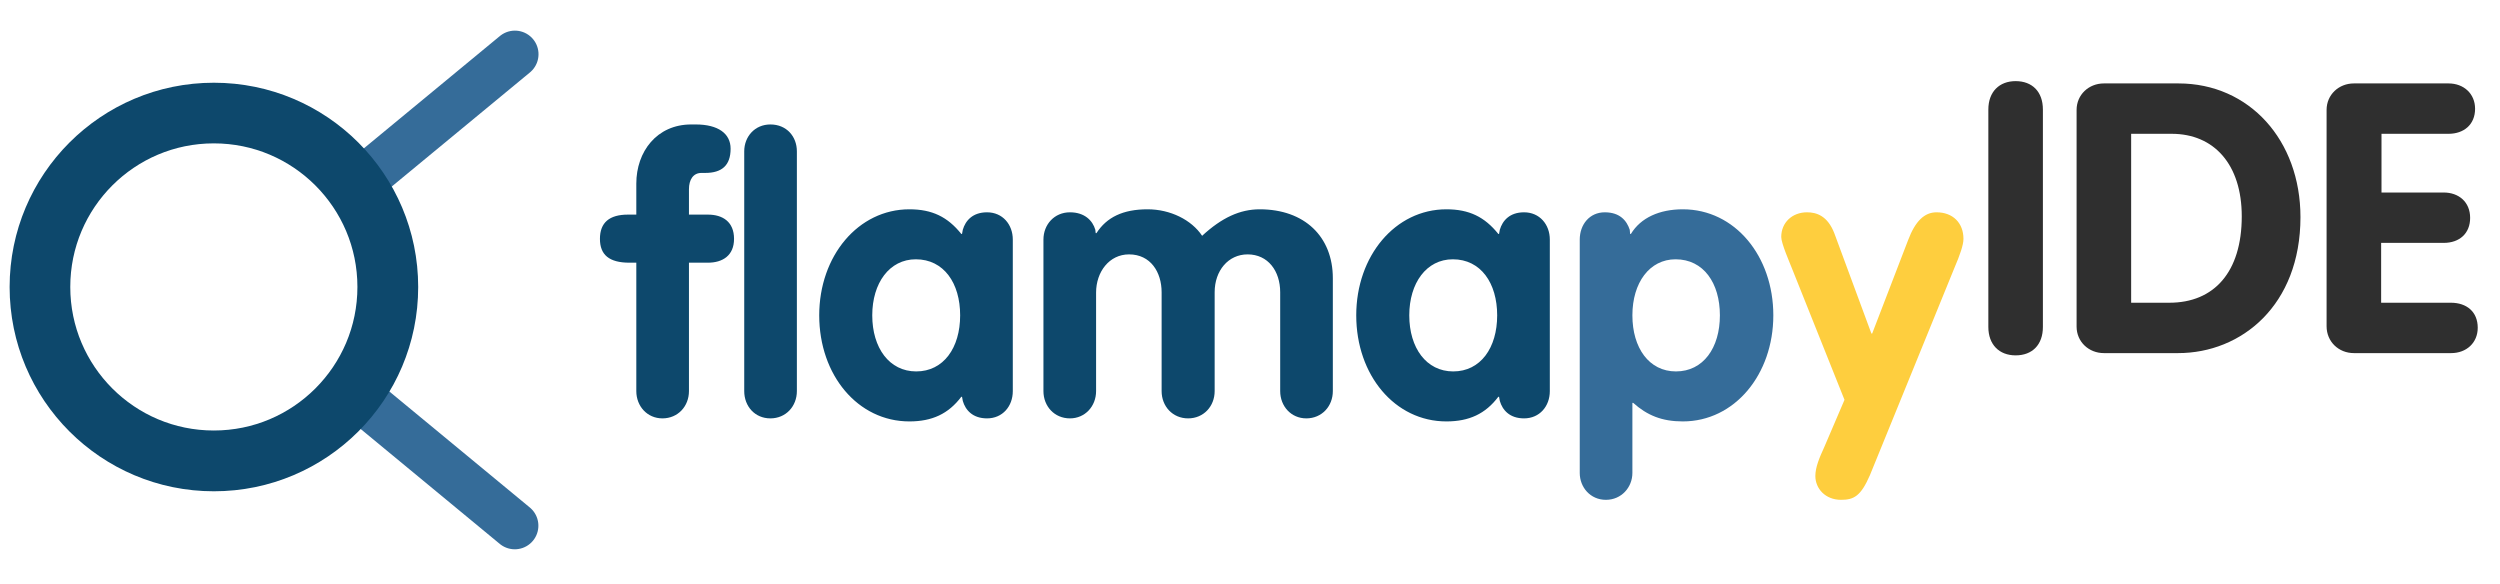
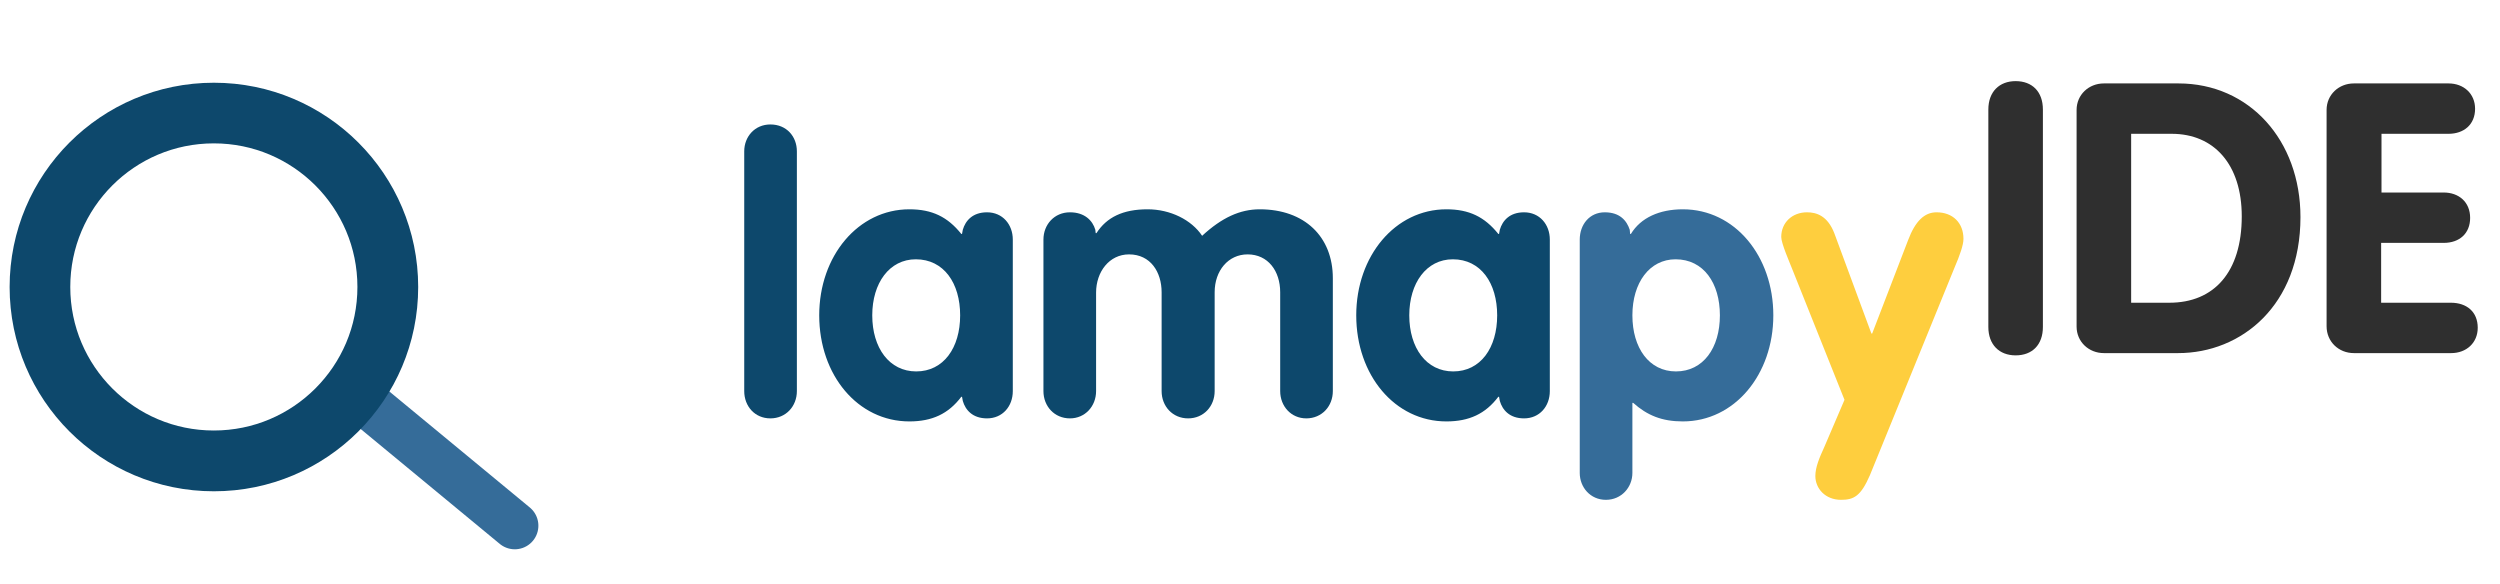
<svg xmlns="http://www.w3.org/2000/svg" width="368" zoomAndPan="magnify" viewBox="0 0 276 64.5" height="86" preserveAspectRatio="xMidYMid meet" version="1.2">
  <defs>
    <clipPath id="db87a2d005">
-       <path d="M 10 14 L 87 14 L 87 64.004 L 10 64.004 Z M 10 14 " />
+       <path d="M 10 14 L 87 64.004 L 10 64.004 Z M 10 14 " />
    </clipPath>
    <clipPath id="a92e8eadbb">
      <path d="M 1.062 9.133 L 46.168 9.133 L 46.168 54.238 L 1.062 54.238 Z M 1.062 9.133 " />
    </clipPath>
    <clipPath id="10f267b0a5">
      <path d="M 23.613 9.133 C 11.16 9.133 1.062 19.23 1.062 31.688 C 1.062 44.141 11.16 54.238 23.613 54.238 C 36.07 54.238 46.168 44.141 46.168 31.688 C 46.168 19.23 36.07 9.133 23.613 9.133 Z M 23.613 9.133 " />
    </clipPath>
  </defs>
  <g id="a360ce0295">
    <g clip-rule="nonzero" clip-path="url(#db87a2d005)">
      <path style="fill:none;stroke-width:7;stroke-linecap:round;stroke-linejoin:miter;stroke:#356c99;stroke-opacity:1;stroke-miterlimit:4;" d="M 3.503 3.5 L 33.017 3.503 " transform="matrix(0.574,0.474,-0.474,0.574,39.541,40.375)" />
    </g>
-     <path style="fill:none;stroke-width:7;stroke-linecap:round;stroke-linejoin:miter;stroke:#356c99;stroke-opacity:1;stroke-miterlimit:4;" d="M 3.499 3.497 L 30.382 3.498 " transform="matrix(0.574,-0.474,0.474,0.574,37.749,18.38)" />
    <g clip-rule="nonzero" clip-path="url(#a92e8eadbb)">
      <g clip-rule="nonzero" clip-path="url(#10f267b0a5)">
        <path style="fill:none;stroke-width:18;stroke-linecap:butt;stroke-linejoin:miter;stroke:#0d486c;stroke-opacity:1;stroke-miterlimit:4;" d="M 30.302 0.001 C 13.569 0.001 0.001 13.569 0.001 30.307 C 0.001 47.04 13.569 60.607 30.302 60.607 C 47.04 60.607 60.608 47.04 60.608 30.307 C 60.608 13.569 47.04 0.001 30.302 0.001 Z M 30.302 0.001 " transform="matrix(0.744,0,0,0.744,1.062,9.132)" />
      </g>
    </g>
    <g style="fill:#0d486c;fill-opacity:1;">
      <g transform="translate(66.651, 45.939)">
-         <path style="stroke:none" d="M 6.48 0.25 C 8.195 0.25 9.41 -1.086 9.41 -2.762 L 9.41 -16.938 L 11.5 -16.938 C 13.133 -16.938 14.387 -17.73 14.387 -19.57 C 14.387 -21.453 13.133 -22.246 11.5 -22.246 L 9.41 -22.246 L 9.41 -25.051 C 9.41 -26.094 9.871 -26.848 10.789 -26.848 L 11.207 -26.848 C 13.047 -26.848 14.008 -27.684 14.008 -29.523 C 14.008 -31.195 12.629 -32.199 10.16 -32.199 L 9.66 -32.199 C 5.855 -32.199 3.598 -29.191 3.598 -25.676 L 3.598 -22.246 L 2.676 -22.246 C 0.629 -22.246 -0.418 -21.371 -0.418 -19.57 C -0.418 -17.816 0.586 -16.938 2.844 -16.938 L 3.598 -16.938 L 3.598 -2.762 C 3.598 -1.086 4.809 0.25 6.48 0.25 Z M 6.48 0.25 " />
-       </g>
+         </g>
    </g>
    <g style="fill:#0d486c;fill-opacity:1;">
      <g transform="translate(80.491, 45.939)">
        <path style="stroke:none" d="M 4.559 0.25 C 6.273 0.25 7.484 -1.086 7.484 -2.762 L 7.484 -29.23 C 7.484 -30.863 6.355 -32.199 4.559 -32.199 C 2.844 -32.199 1.672 -30.863 1.672 -29.23 L 1.672 -2.762 C 1.672 -1.086 2.844 0.25 4.559 0.25 Z M 4.559 0.25 " />
      </g>
    </g>
    <g style="fill:#0d486c;fill-opacity:1;">
      <g transform="translate(89.606, 45.939)">
        <path style="stroke:none" d="M 10.789 0.586 C 13.297 0.586 15.098 -0.25 16.52 -2.133 L 16.602 -2.133 L 16.688 -1.672 C 16.98 -0.668 17.773 0.25 19.363 0.25 C 21.078 0.25 22.207 -1.086 22.207 -2.762 L 22.207 -19.488 C 22.207 -21.16 21.078 -22.5 19.363 -22.5 C 17.773 -22.5 16.98 -21.578 16.688 -20.574 L 16.602 -20.113 L 16.52 -20.113 C 15.012 -21.996 13.297 -22.832 10.789 -22.832 C 5.145 -22.832 0.836 -17.691 0.836 -11.125 C 0.836 -4.516 5.102 0.586 10.789 0.586 Z M 11.543 -4.934 C 8.574 -4.934 6.691 -7.527 6.691 -11.125 C 6.691 -14.68 8.574 -17.312 11.5 -17.312 C 14.594 -17.312 16.395 -14.68 16.395 -11.125 C 16.395 -7.527 14.555 -4.934 11.543 -4.934 Z M 11.543 -4.934 " />
      </g>
    </g>
    <g style="fill:#0d486c;fill-opacity:1;">
      <g transform="translate(113.438, 45.939)">
        <path style="stroke:none" d="M 4.684 0.25 C 6.355 0.25 7.57 -1.086 7.57 -2.762 L 7.57 -13.633 C 7.57 -15.934 9.031 -17.855 11.207 -17.855 C 13.59 -17.855 14.805 -15.891 14.805 -13.676 L 14.805 -2.762 C 14.805 -1.086 16.016 0.25 17.73 0.25 C 19.445 0.25 20.66 -1.086 20.66 -2.762 L 20.66 -13.676 C 20.66 -16.059 22.164 -17.855 24.297 -17.855 C 26.555 -17.855 27.895 -16.016 27.895 -13.676 L 27.895 -2.762 C 27.895 -1.086 29.105 0.25 30.777 0.25 C 32.492 0.25 33.707 -1.086 33.707 -2.762 L 33.707 -15.223 C 33.707 -19.824 30.57 -22.832 25.637 -22.832 C 23.461 -22.832 21.453 -21.914 19.277 -19.906 C 18.109 -21.664 15.766 -22.832 13.258 -22.832 C 10.539 -22.832 8.742 -21.957 7.609 -20.199 L 7.527 -20.199 L 7.484 -20.574 C 7.191 -21.578 6.316 -22.5 4.684 -22.5 C 2.969 -22.5 1.758 -21.16 1.758 -19.488 L 1.758 -2.762 C 1.758 -1.086 2.969 0.25 4.684 0.25 Z M 4.684 0.25 " />
      </g>
    </g>
    <g style="fill:#0d486c;fill-opacity:1;">
      <g transform="translate(148.893, 45.939)">
        <path style="stroke:none" d="M 10.789 0.586 C 13.297 0.586 15.098 -0.25 16.52 -2.133 L 16.602 -2.133 L 16.688 -1.672 C 16.98 -0.668 17.773 0.25 19.363 0.25 C 21.078 0.25 22.207 -1.086 22.207 -2.762 L 22.207 -19.488 C 22.207 -21.16 21.078 -22.5 19.363 -22.5 C 17.773 -22.5 16.98 -21.578 16.688 -20.574 L 16.602 -20.113 L 16.52 -20.113 C 15.012 -21.996 13.297 -22.832 10.789 -22.832 C 5.145 -22.832 0.836 -17.691 0.836 -11.125 C 0.836 -4.516 5.102 0.586 10.789 0.586 Z M 11.543 -4.934 C 8.574 -4.934 6.691 -7.527 6.691 -11.125 C 6.691 -14.68 8.574 -17.312 11.5 -17.312 C 14.594 -17.312 16.395 -14.68 16.395 -11.125 C 16.395 -7.527 14.555 -4.934 11.543 -4.934 Z M 11.543 -4.934 " />
      </g>
    </g>
    <g style="fill:#356c99;fill-opacity:1;">
      <g transform="translate(172.732, 45.939)">
        <path style="stroke:none" d="M 4.559 9.242 C 6.273 9.242 7.484 7.863 7.484 6.273 L 7.484 -1.465 L 7.57 -1.465 C 9.117 -0.082 10.746 0.586 13.047 0.586 C 18.777 0.586 23.043 -4.602 23.043 -11.125 C 23.043 -17.648 18.82 -22.832 13.047 -22.832 C 10.496 -22.832 8.406 -21.914 7.32 -20.113 L 7.234 -20.113 L 7.191 -20.574 C 6.859 -21.578 6.105 -22.5 4.434 -22.5 C 2.762 -22.5 1.672 -21.16 1.672 -19.488 L 1.672 6.273 C 1.672 7.863 2.844 9.242 4.559 9.242 Z M 12.293 -4.934 C 9.324 -4.934 7.484 -7.527 7.484 -11.125 C 7.484 -14.719 9.367 -17.312 12.254 -17.312 C 15.348 -17.312 17.145 -14.68 17.145 -11.125 C 17.145 -7.527 15.305 -4.934 12.293 -4.934 Z M 12.293 -4.934 " />
      </g>
    </g>
    <g style="fill:#fece3e;fill-opacity:1;">
      <g transform="translate(196.567, 45.939)">
        <path style="stroke:none" d="M 6.691 9.242 C 8.113 9.242 8.867 8.824 9.871 6.523 L 19.195 -16.352 C 19.824 -17.816 20.199 -18.902 20.199 -19.57 C 20.199 -21.328 19.027 -22.5 17.23 -22.5 C 15.891 -22.5 14.887 -21.535 14.094 -19.445 L 10.121 -9.117 L 10.035 -9.117 L 5.938 -20.199 C 5.188 -22.121 3.973 -22.5 2.926 -22.5 C 1.297 -22.5 0.082 -21.371 0.082 -19.781 C 0.082 -19.07 1.004 -16.98 1.297 -16.227 L 7.066 -1.797 L 4.809 3.473 C 4.309 4.559 3.848 5.645 3.848 6.609 C 3.848 7.988 4.934 9.242 6.691 9.242 Z M 6.691 9.242 " />
      </g>
    </g>
    <g style="fill:#2f2f2f;fill-opacity:1;">
      <g transform="translate(217.673, 38.983)">
        <path style="stroke:none" d="M 4.852 0.25 C 6.691 0.25 7.863 -0.922 7.863 -2.887 L 7.863 -26.891 C 7.863 -28.855 6.691 -30.027 4.852 -30.027 C 3.055 -30.027 1.84 -28.855 1.84 -26.891 L 1.84 -2.887 C 1.84 -0.922 3.055 0.25 4.852 0.25 Z M 4.852 0.25 " />
      </g>
    </g>
    <g style="fill:#2f2f2f;fill-opacity:1;">
      <g transform="translate(227.416, 38.983)">
        <path style="stroke:none" d="M 4.852 0 L 13.047 0 C 20.031 0 26.555 -5.27 26.555 -15.012 C 26.555 -23.5 20.91 -29.773 13.09 -29.773 L 4.852 -29.773 C 3.18 -29.773 1.84 -28.52 1.84 -26.848 L 1.84 -2.926 C 1.84 -1.254 3.18 0 4.852 0 Z M 7.863 -5.562 L 7.863 -24.211 L 12.336 -24.211 C 17.02 -24.211 20.074 -20.824 20.074 -15.098 C 20.074 -8.949 17.02 -5.562 12.086 -5.562 Z M 7.863 -5.562 " />
      </g>
    </g>
    <g style="fill:#2f2f2f;fill-opacity:1;">
      <g transform="translate(255.015, 38.983)">
        <path style="stroke:none" d="M 4.852 0 L 15.598 0 C 17.27 0 18.527 -1.129 18.527 -2.801 C 18.527 -4.559 17.312 -5.562 15.555 -5.562 L 7.863 -5.562 L 7.863 -12.168 L 14.762 -12.168 C 16.52 -12.168 17.688 -13.215 17.688 -14.93 C 17.688 -16.684 16.434 -17.73 14.762 -17.73 L 7.902 -17.73 L 7.902 -24.211 L 15.305 -24.211 C 16.977 -24.211 18.234 -25.215 18.234 -26.973 C 18.234 -28.645 16.977 -29.773 15.305 -29.773 L 4.852 -29.773 C 3.18 -29.773 1.84 -28.52 1.84 -26.848 L 1.84 -2.969 C 1.84 -1.254 3.18 0 4.852 0 Z M 4.852 0 " />
      </g>
    </g>
  </g>
</svg>